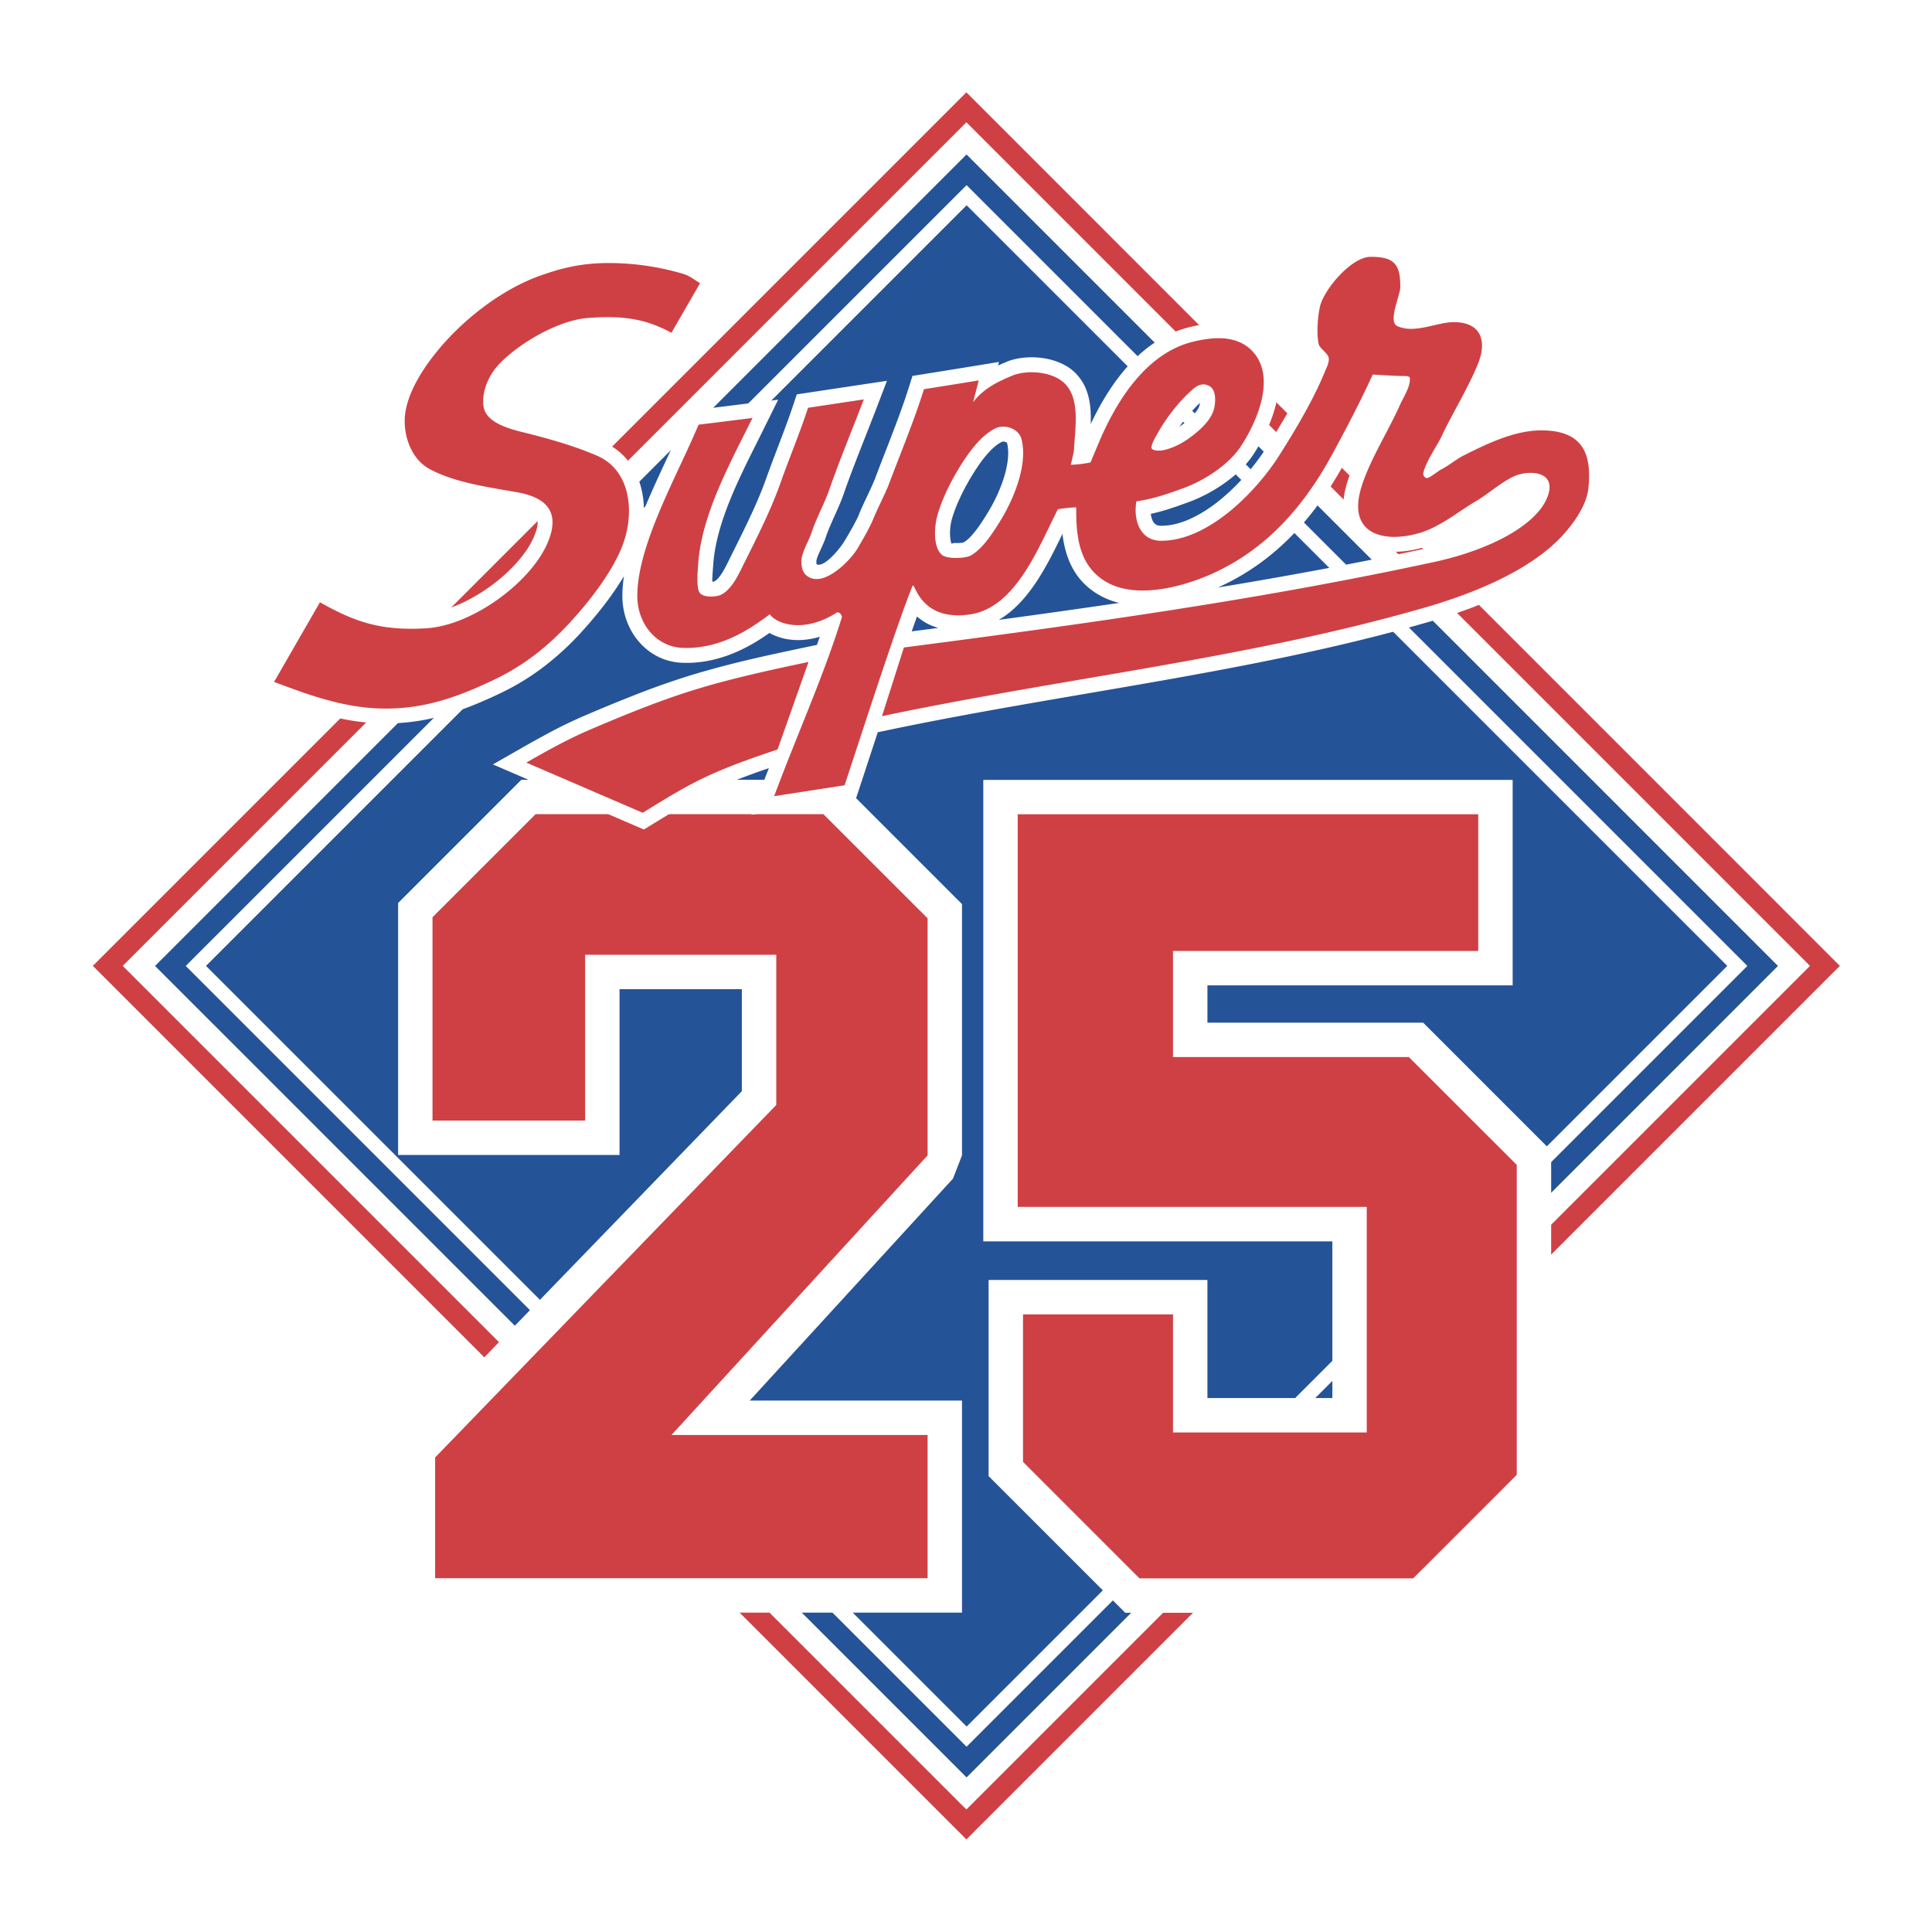
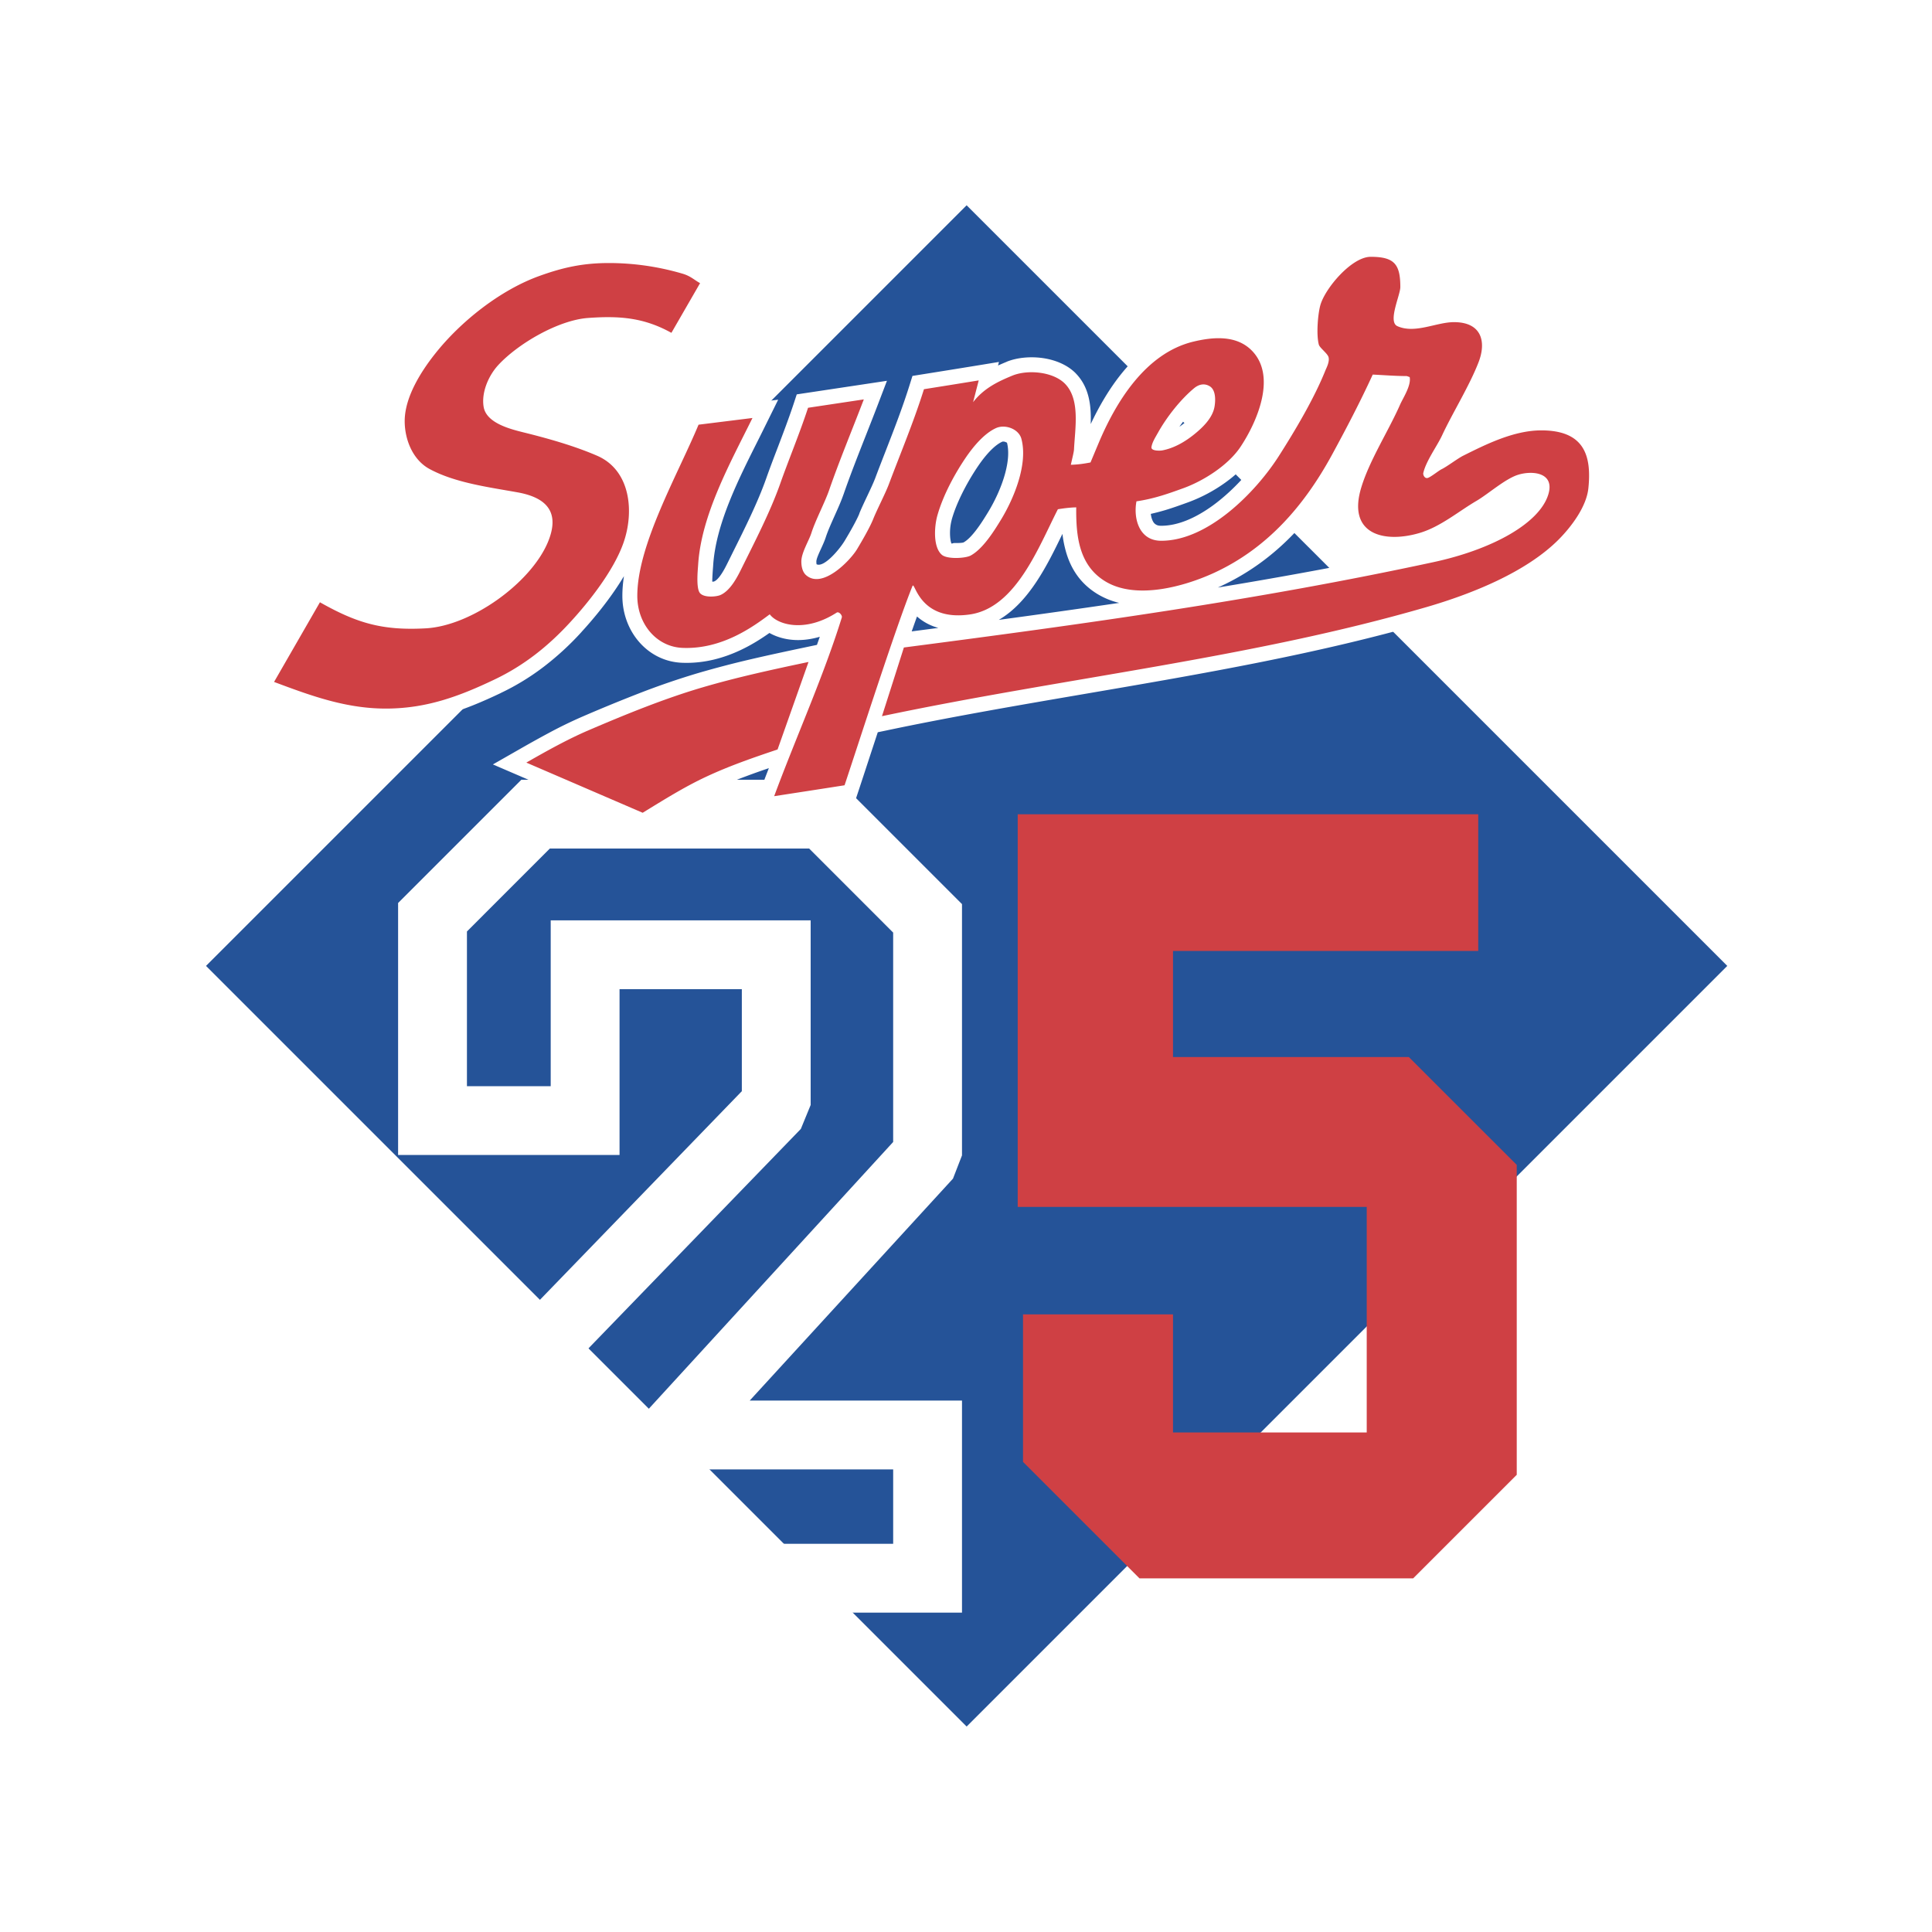
<svg xmlns="http://www.w3.org/2000/svg" width="2500" height="2500" viewBox="0 0 192.756 192.756">
-   <path fill-rule="evenodd" clip-rule="evenodd" fill="#fff" d="M0 0h192.756v192.756H0V0z" />
  <path d="M4.439 96.377l2.424-2.427L96.449 4.367l2.424 2.427 87.152 87.155 2.424 2.427-2.424 2.427-87.152 87.155-2.424 2.428L6.864 98.804l-2.425-2.427zm9.708 0l82.302 82.3 82.293-82.3-82.293-82.3-82.302 82.3z" fill="#fff" />
  <path fill-rule="evenodd" clip-rule="evenodd" fill="#fff" d="M9.293 96.377L96.449 9.222l87.147 87.155-87.147 87.154L9.293 96.377z" />
  <path fill-rule="evenodd" clip-rule="evenodd" fill="#255398" d="M96.441 172.256L20.554 96.368l75.887-75.887 75.889 75.887-75.889 75.888z" />
-   <path d="M96.435 177.335L15.47 96.372l80.964-80.961 80.956 80.961-80.955 80.963zm0-3.064L18.531 96.372l77.904-77.899 77.899 77.899-77.899 77.899z" fill-rule="evenodd" clip-rule="evenodd" fill="#255398" />
-   <path d="M183.564 96.367L96.417 9.213 9.262 96.367l87.154 87.153 87.148-87.153zm-2.982 0L96.417 12.201 12.244 96.367l84.172 84.166 84.166-84.166z" fill-rule="evenodd" clip-rule="evenodd" fill="#cf4044" />
-   <path d="M113.598 146.349V134.57h-8.1v9.861l9.611 9.608h24.475l8.309-8.306v-28.088l-8.748-8.751h-25.547v-17.45h30.453v-6.769h-39.082v32.308h34.826v29.366h-26.197zm6.867-6.868h12.465V123.85H98.104V77.81h52.814v20.499h-30.453v3.721h21.521l12.773 12.774v33.747l-1.02 1.018-10.335 10.331-2.414 1.007h-28.723l-13.635-13.635v-19.57h21.832v11.779h.001z" fill="#fff" />
  <path fill-rule="evenodd" clip-rule="evenodd" fill="#cf4044" d="M117.031 142.916v-11.78h-14.965v14.715l11.622 11.623h27.302l10.336-10.332v-30.919l-10.764-10.76h-23.531V94.875h30.453V81.241h-45.947v39.174h34.822v22.501h-19.328z" />
  <path d="M39.719 115.234V90.091l12.297-12.297h31.556l12.407 12.408v25.071l-.899 2.319-20.281 22.144h21.18v21.155h-56v-15.479l.979-2.387 33.055-34.157V98.689H61.812v16.545H39.719zm6.867-6.864h8.358V91.822H80.88v18.421l-.979 2.388-33.055 34.157v7.237h42.266V146.6H59.189l5.271-5.751 24.651-26.914V93.044l-8.381-8.385H54.858l-8.271 8.274v15.437h-.001z" fill="#fff" />
-   <path fill-rule="evenodd" clip-rule="evenodd" fill="#cf4044" d="M43.152 111.8V91.511l10.284-10.282h28.713l10.397 10.392v23.651l-25.551 27.896h25.551v14.289H43.413v-12.045l34.035-35.169V95.256h-19.07V111.8H43.152z" />
  <path d="M113.404 44.422v-.031c.104-.695.395-1.199.727-1.781.18-.313-.104.191.111-.191l-.006.006a19.436 19.436 0 0 1 1.799-2.628c.672-.825 1.4-1.588 2.121-2.191.486-.406 1.012-.645 1.559-.719a2.624 2.624 0 0 1 1.74.368l-.008-.004c.654.388 1.01.994 1.168 1.665.16.652.117 1.363.033 1.874-.139.86-.553 1.612-1.078 2.263-.463.569-.998 1.046-1.494 1.445a10.57 10.57 0 0 1-1.75 1.162 7.55 7.55 0 0 1-2.117.745l-.037.006c-.18.028-.625.06-1.02.008h.004a2.499 2.499 0 0 1-.791-.229c-.496-.252-.854-.659-.953-1.28a1.658 1.658 0 0 1-.008-.488zm4.262-1.841c.188-.129.369-.265.543-.406.365-.295.752-.636 1.051-1 .227-.283.402-.577.447-.863.008-.036.012-.074.018-.114-.471.43-.938.938-1.377 1.478-.237.292-.467.595-.682.905zm-21.53 11.534c.402-.219.833-.682 1.239-1.208.465-.603.895-1.298 1.23-1.848.652-1.077 1.354-2.537 1.725-4.009.26-1.031.352-2.044.139-2.875a.526.526 0 0 0-.133-.067.553.553 0 0 0-.334-.045c-.006.002-.01.007-.014.007h.008c-.348.151-.705.429-1.049.761-.508.492-.971 1.096-1.334 1.626a23.58 23.58 0 0 0-1.651 2.831c-.428.875-.788 1.757-1.017 2.587l.006-.007a5.165 5.165 0 0 0-.144 1.81c.034.282.079.501.135.55l-.005-.005c.049.041.109-.052.337-.045.416.007.777-.018.862-.063zm4.325-9.952c0-.001 0 0 0 0zm-2.914 12.579c-.496.269-1.481.444-2.341.421-.825-.022-1.673-.221-2.205-.678l-.005-.004c-.703-.607-1.041-1.507-1.152-2.456-.124-1.038.023-2.199.225-2.941l.005-.005c.29-1.04.711-2.092 1.205-3.099a26.24 26.24 0 0 1 1.874-3.205c.452-.661 1.045-1.428 1.73-2.092.574-.556 1.216-1.04 1.912-1.345h.006a3.09 3.09 0 0 1 .445-.155c.725-.193 1.539-.12 2.236.17.74.308 1.385.87 1.723 1.639.057.133.107.273.145.413.363 1.373.248 2.896-.123 4.369-.451 1.791-1.293 3.548-2.076 4.839-.367.606-.844 1.376-1.416 2.116-.63.813-1.364 1.568-2.188 2.013zM68.654 40.996l.862-.106 5.376-.669 2.747-.344-1.229 2.484c-.426.865-.61 1.232-.795 1.6-1.996 3.975-4.206 8.371-4.463 12.463-.012.172-.013.188-.017.224-.026.349-.073.98-.073 1.387a.674.674 0 0 0 .208-.029l.004-.006c.2-.087.417-.326.62-.612.273-.382.519-.86.71-1.251l.004-.006.559-1.129c1.176-2.36 2.438-4.893 3.273-7.254.361-1.024.747-2.039 1.145-3.073.562-1.483 1.145-3.014 1.618-4.449l.289-.879.909-.136 5.562-.837 2.528-.381-.912 2.388c-.342.899-.77 1.984-1.197 3.07-.786 1.997-1.575 4.002-2.225 5.885v-.008c-.22.642-.557 1.398-.899 2.158-.335.752-.679 1.517-.881 2.15v-.005c-.1.317-.263.676-.438 1.061-.229.496-.491 1.065-.491 1.326 0 .11.007.209.023.28.753.36 2.301-1.524 2.752-2.264v.005c.274-.454.659-1.104.979-1.702.223-.415.421-.808.538-1.098l-.01.001c.189-.469.485-1.096.784-1.73.302-.636.605-1.282.777-1.729v.005c.351-.938.685-1.794 1.024-2.667.849-2.183 1.736-4.46 2.445-6.734l.276-.879.916-.146 2.734-.438c.676-.109 1.553-.25 2.724-.441l2.256-.37-.092.356c.287-.129.576-.253.863-.37l.006-.008c1.035-.419 2.402-.547 3.674-.351 1.219.188 2.396.681 3.207 1.504l.004.007c1.365 1.398 1.555 3.258 1.492 5.061.834-1.769 1.883-3.588 3.191-5.18 1.754-2.134 3.961-3.846 6.723-4.504 1.064-.255 2.277-.453 3.467-.361 1.342.105 2.65.554 3.725 1.628 1.447 1.446 1.816 3.306 1.598 5.206-.27 2.342-1.473 4.741-2.516 6.307v-.004c-.682 1.022-1.65 1.945-2.717 2.716a15.593 15.593 0 0 1-3.709 1.982c-.816.296-1.588.575-2.354.803-.457.134-.926.259-1.41.366.031.29.107.559.229.773a.777.777 0 0 0 .531.39c.072.016.162.024.27.024 1.695.002 3.457-.801 5.08-1.966 2.232-1.605 4.174-3.882 5.391-5.783.83-1.306 1.715-2.736 2.477-4.101.793-1.419 1.527-2.873 2.07-4.229l-.008.013c.01-.025.043-.094.08-.181.047-.102.229-.003.184-.154-.047-.147-.062.036-.164-.067l.006.005c-.342-.352-.672-.692-.812-1.211l-.008-.007c-.166-.604-.211-1.437-.182-2.254.033-.907.166-1.868.332-2.468.322-1.155 1.396-2.79 2.654-3.998 1.146-1.104 2.523-1.93 3.807-1.93 1.609 0 2.682.313 3.443 1.117.756.795 1.01 1.863 1.01 3.392 0 .448-.156.987-.334 1.599-.148.518-1.363.712-.85.938l.006.004c.652.291 1.664.06 2.645-.168.803-.185 1.59-.366 2.395-.366.742 0 1.389.116 1.938.324.807.307 1.396.808 1.791 1.444.383.612.559 1.317.559 2.066 0 .688-.15 1.42-.428 2.152-.576 1.501-1.434 3.101-2.268 4.654-.514.963-1.021 1.909-1.447 2.822h-.008l-.055.11c.068-.037.133-.071.193-.101l.01-.006-.01.006.01-.006c1.148-.575 2.436-1.217 3.842-1.739 1.467-.542 3.018-.931 4.588-.931 2.732 0 4.383.896 5.336 2.361.895 1.38 1.037 3.146.836 5.075-.109 1.043-.521 2.075-1.068 3.022-.666 1.146-1.537 2.188-2.293 2.953l-.004.004c-1.562 1.577-3.562 2.903-5.713 4.002-2.629 1.349-5.52 2.375-8.104 3.127-11.162 3.249-22.752 5.232-34.342 7.216-6.768 1.159-13.536 2.318-20.129 3.709l-.728.151-.693 2.107a937.124 937.124 0 0 1-1.197 3.644l-.287.862-.903.142c-1.169.183-2.339.363-3.509.544-5.083.786-4.803.745-4.037.628l-1.986.304.879-2.375c.276-.748.566-1.507.866-2.273-.756.257-1.497.518-2.219.788a45.731 45.731 0 0 0-3.419 1.419v.006c-1.91.889-3.77 2.031-5.608 3.161h-.004c-.188.115-.374.231-.561.344l-.659.404-.706-.304-11.609-5.007-2.748-1.182 2.603-1.486a116.492 116.492 0 0 1 3.107-1.725 44.269 44.269 0 0 1 3.258-1.576 165.016 165.016 0 0 1 5.643-2.317 76.045 76.045 0 0 1 5.812-1.997 97.839 97.839 0 0 1 5.375-1.407c1.726-.403 3.556-.794 5.393-1.18l1.14-.241.285-.808c-.71.21-1.383.311-2.004.327-1.194.03-2.236-.265-3.02-.707-.76.535-1.701 1.145-2.794 1.666-1.664.795-3.664 1.398-5.92 1.308h.004c-1.724-.065-3.218-.848-4.287-2.072-1.051-1.204-1.677-2.834-1.677-4.608 0-.635.056-1.29.158-1.963-.243.408-.502.813-.773 1.215-1.088 1.62-2.358 3.15-3.465 4.357h.004a28.545 28.545 0 0 1-3.709 3.423 24.069 24.069 0 0 1-4.363 2.671h.008c-1.804.859-3.544 1.594-5.37 2.131-1.856.546-3.758.873-5.835.897-2.174.027-4.206-.303-6.199-.829-1.934-.512-3.805-1.202-5.729-1.927l-1.646-.619.876-1.523 4.575-7.948.738-1.282 1.292.733c1.729.979 3.182 1.641 4.691 2.024 1.482.376 3.066.491 5.079.375 1.967-.112 4.268-1.114 6.295-2.542 2.068-1.458 3.8-3.317 4.556-5.098.422-.996.46-1.648.2-2.029-.306-.447-1.046-.745-2.097-.934-.087-.017-.549-.094-1.176-.202-2.671-.46-5.632-.969-8.058-2.287l.004.004c-1.088-.589-1.899-1.509-2.44-2.577a7.869 7.869 0 0 1-.824-3.629v-.007c.02-1.235.387-2.488.932-3.675.659-1.441 1.574-2.776 2.424-3.846h-.006c1.392-1.757 3.178-3.493 5.151-4.964 1.86-1.389 3.892-2.545 5.921-3.275l-.006.004c1.258-.456 2.419-.797 3.614-1.029a20.011 20.011 0 0 1 3.841-.353 27.697 27.697 0 0 1 7.776 1.125c.757.227 1.189.52 1.625.809.141.095.281.189.404.257l1.345.733-.761 1.321-2.86 4.959-.732 1.27-1.288-.714c-1.207-.669-2.333-1.048-3.501-1.231-1.185-.185-2.484-.174-3.991-.066-1.205.089-2.652.609-4.034 1.335-1.57.824-3.022 1.891-3.943 2.896-.369.401-.7.941-.905 1.524-.165.467-.239.948-.169 1.372v.005c.039.237.391.472.821.68.668.322 1.54.532 2.134.68h-.007c1.215.302 2.488.639 3.759 1.032 1.296.4 2.563.848 3.731 1.353 1.987.857 3.169 2.437 3.72 4.281.24.801.357 1.656.365 2.515.717-1.753 1.533-3.501 2.309-5.165.634-1.358 1.239-2.656 1.767-3.925l.332-.791zm74.805 6.521c0 .001 0 .005-.002.007l.002-.007zm-1.424-1.263l-.004.001.004-.001zm-51.074 16.74c.889-.115 1.776-.232 2.659-.347a5.322 5.322 0 0 1-2.131-1.14c-.168.467-.345.967-.528 1.487zm8.689-1.15a955.202 955.202 0 0 0 12.016-1.694 7.53 7.53 0 0 1-2.213-.908c-1.66-1.026-2.572-2.453-3.061-4.06a11.38 11.38 0 0 1-.393-1.917c-1.497 3.1-3.329 6.82-6.349 8.579zm21.86-3.226c7.023-1.158 14.062-2.457 21.209-3.998 2.828-.608 5.346-1.532 7.23-2.638 1.646-.965 2.764-2.023 3.096-3.062.027-.09.047-.161.059-.211-.342-.09-.812-.04-1.203.085-.602.191-1.48.825-2.291 1.415-.514.369-1.004.725-1.516 1.026-.512.299-1.055.661-1.602 1.024-1.361.909-2.754 1.836-4.395 2.33-1.719.517-3.531.631-4.98.182a4.589 4.589 0 0 1-1.766-.988 4.025 4.025 0 0 1-1.137-1.834c-.305-1.016-.279-2.276.197-3.808.564-1.832 1.516-3.644 2.434-5.405.551-1.049 1.09-2.077 1.477-2.962.109-.246.205-.429.311-.633l.094-.179c-.275-.012-.551-.029-.824-.044l-.018-.001a108.147 108.147 0 0 1-1.582 3.217 186.815 186.815 0 0 1-2.119 3.987c-1.447 2.646-3.129 5.075-5.146 7.166-2.045 2.122-4.432 3.897-7.252 5.203-.091.043-.184.084-.276.128zm18.646-19.608l.023.028s1.34-.028.16-.028h-.183zM76.949 80.99c.006 0 .01 0 .016-.002l-.016.002zm.015-.002c.021-.005.042-.007.064-.01l-.064.01zm.065-.01c.02-.003.045-.006.065-.011l-.065.011zm.065-.012l.064-.009-.064.009zm.065-.009c.532-.083 1.086-.167.306-.047l-.306.047zm-6.428-37.209c-.437.994-.949 2.096-1.48 3.235-1.954 4.187-4.169 8.933-4.169 12.469 0 1.044.347 1.982.928 2.649.54.617 1.29 1.01 2.153 1.043h.005c1.698.067 3.233-.401 4.521-1.016 1.362-.651 2.468-1.471 3.226-2.036l1.197-.889.887 1.199c.194.265.804.496 1.718.475.837-.022 1.848-.3 2.954-1.011l.018-.011a1.644 1.644 0 0 1 1.37-.189c.266.076.513.218.72.398.164.139.308.31.417.484.263.422.378.96.235 1.458l-.011.03c-1.172 3.785-2.698 7.586-4.22 11.376a409.188 409.188 0 0 0-1.651 4.16c.288-.044.61-.092.983-.152.869-.134 1.738-.268 2.606-.404.316-.951.599-1.817.911-2.769 1.747-5.316 4.277-13.028 5.61-16.328l-.005.012c.399-1.013 1.042-1.278 1.995-.904.583.229.744.548.986 1.033.298.593 1.088 2.169 3.913 1.768 3.192-.455 5.233-4.682 6.842-8.002.287-.597.562-1.168.838-1.704l.344-.669.748-.12c.346-.056.738-.111 1.121-.149.355-.035.688-.062.943-.062h1.51l-.014 1.508c-.014 1.285.039 2.584.375 3.684.293.965.822 1.809 1.766 2.393 1.012.626 2.355.786 3.768.678 2.055-.156 4.18-.877 5.752-1.602 2.469-1.143 4.557-2.7 6.354-4.562 1.826-1.896 3.355-4.107 4.678-6.523a180.26 180.26 0 0 0 2.074-3.918c.705-1.38 1.371-2.733 1.965-4.031l.422-.92.996.044 1.041.055c.787.047 1.576.091 2.273.091 1.119 0 .771.182.775.182l.828.275.17.851c.232 1.162-.371 2.318-.828 3.189-.109.207-.203.39-.23.448-.475 1.076-1.01 2.103-1.559 3.149-.871 1.661-1.766 3.372-2.236 4.901-.289.928-.326 1.606-.188 2.083.064.208.164.367.301.49.156.146.369.257.621.334.863.269 2.055.167 3.252-.192 1.227-.368 2.422-1.165 3.588-1.944a35.358 35.358 0 0 1 1.754-1.119c.318-.189.783-.523 1.268-.876 1.006-.723 2.092-1.509 3.145-1.846.914-.285 2.104-.372 3.053-.069.406.13.785.332 1.113.616.363.319.641.717.797 1.209.188.598.189 1.301-.07 2.119-.566 1.773-2.162 3.397-4.438 4.73-2.164 1.271-4.99 2.316-8.121 2.99-8.82 1.901-17.574 3.449-26.389 4.82-8.494 1.321-16.979 2.464-25.624 3.59-.266.841-.536 1.682-.803 2.522l-.321 1.003c5.898-1.188 11.815-2.201 17.733-3.215 11.535-1.974 23.066-3.949 34.014-7.136 2.404-.699 5.107-1.659 7.578-2.926 1.898-.972 3.635-2.113 4.949-3.438l.004-.005-.004.005.004-.005c.609-.618 1.311-1.452 1.832-2.352.359-.621.623-1.254.684-1.83.139-1.314.088-2.446-.369-3.149-.402-.618-1.264-.997-2.838-.997-1.176 0-2.389.311-3.562.745-1.229.456-2.455 1.07-3.545 1.615l-.014.007c-.209.101-.561.338-.908.571-.457.307-.914.614-1.26.782l-.02.006c-.004.002-.164.117-.336.237-.404.285-.846.596-1.279.723l-.029.009a1.73 1.73 0 0 1-.812.031 1.816 1.816 0 0 1-1.049-.643 2.094 2.094 0 0 1-.395-.766 1.846 1.846 0 0 1-.035-.837l.012-.029c.225-1.02.814-2.032 1.352-2.947h.004c.238-.407.465-.794.604-1.088h-.008c.426-.912.975-1.933 1.533-2.974.781-1.459 1.588-2.96 2.102-4.307.148-.391.232-.762.232-1.086 0-.206-.033-.377-.104-.489-.057-.09-.162-.169-.32-.229-.215-.082-.504-.127-.877-.127-.494 0-1.105.14-1.727.285-1.455.336-2.955.683-4.525-.018l.004.007c-1.869-.828-1.279-2.867-.807-4.501.107-.375.205-.705.205-.769 0-.752-.045-1.195-.18-1.336-.127-.133-.537-.186-1.285-.186-.434 0-1.092.469-1.74 1.091-.908.872-1.654 1.951-1.846 2.642-.105.375-.191 1.068-.219 1.781-.02.558-.002 1.078.076 1.371l-.004-.007c.059.215.006-.147.078-.074l.006.007c.34.352.695.72.861 1.258.285.92-.111 1.802-.309 2.244a.554.554 0 0 0-.021.051l-.006.012c-.59 1.473-1.383 3.042-2.232 4.569a85.707 85.707 0 0 1-2.559 4.261c-1.371 2.144-3.588 4.732-6.174 6.587-2.094 1.507-4.439 2.543-6.818 2.538-.285 0-.562-.026-.83-.079-1.199-.234-2.025-.924-2.547-1.828-.461-.795-.662-1.737-.662-2.633 0-.393.039-.792.113-1.169l.201-1.042 1.049-.155c.793-.116 1.51-.289 2.203-.495a37.88 37.88 0 0 0 2.191-.743 12.613 12.613 0 0 0 2.973-1.596c.805-.583 1.518-1.25 1.982-1.946v-.008c.854-1.279 1.832-3.201 2.037-4.989.121-1.057-.047-2.055-.746-2.752-.488-.492-1.143-.702-1.832-.754-.848-.065-1.75.085-2.557.278-2.053.49-3.74 1.82-5.113 3.491-1.449 1.762-2.559 3.913-3.383 5.895l-.004.006c-.281.662 0 .003-.293.707-.02.045.008-.022-.457 1.083l-.312.738-.781.15c-.393.076-.738.133-1.07.177-.367.043-.729.074-1.123.084l-1.891.062.385-1.854c.055-.264.094-.426.133-.588.072-.319.145-.642.148-.701v-.007c.02-.448.045-.779.072-1.125.125-1.617.268-3.486-.541-4.322-.332-.334-.9-.549-1.533-.646-.752-.115-1.533-.054-2.094.177l.004-.007c-.646.267-1.291.549-1.863.905h.006a5.435 5.435 0 0 0-1.453 1.279l-2.558-1.262c-.177.028-.36.059-.549.09-.61.096-1.218.194-1.828.293-.669 2.021-1.464 4.064-2.231 6.035-.362.929-.72 1.844-1.015 2.633v.006c-.217.571-.545 1.264-.868 1.952-.263.552-.521 1.1-.703 1.554l-.004.005c-.167.417-.413.911-.678 1.403a45.583 45.583 0 0 1-1.048 1.831v.007c-.866 1.422-4.351 4.794-6.902 3.247a3.194 3.194 0 0 1-.422-.317 2.726 2.726 0 0 1-.786-1.187 4.007 4.007 0 0 1-.211-1.311c0-.888.412-1.782.772-2.565.126-.276.244-.533.3-.71v-.005c.232-.733.625-1.607 1.009-2.466.304-.68.605-1.352.795-1.9v-.005c.644-1.871 1.459-3.939 2.271-6.002l.259-.656-2.12.32c-.435 1.259-.909 2.5-1.369 3.708-.403 1.061-.797 2.092-1.12 3.006-.902 2.559-2.2 5.164-3.413 7.594-.373.749-.357.712-.557 1.116l.006-.007c-.239.485-.55 1.088-.966 1.673-.486.683-1.097 1.295-1.869 1.626l.005-.004c-.412.177-1.372.343-2.141.23-.783-.118-1.512-.477-1.896-1.246-.459-.92-.333-2.544-.276-3.296l.016-.191c.276-4.355 2.332-8.71 4.33-12.707l-1.767.22zM55.879 75.91l8.12 3.501c1.881-1.153 3.783-2.317 5.812-3.262v.006a47.947 47.947 0 0 1 3.643-1.514c1-.371 1.983-.713 2.963-1.043l1.957-5.541c-.893.194-1.799.397-2.724.615a90.878 90.878 0 0 0-5.21 1.36c-1.833.54-3.714 1.203-5.592 1.928a156.314 156.314 0 0 0-5.537 2.27 40.15 40.15 0 0 0-3.038 1.471l-.394.209zm10.509-44.654l1.427-2.476c-.041-.017-.081-.029-.126-.043a24.235 24.235 0 0 0-3.422-.748 24.61 24.61 0 0 0-3.513-.251 17.22 17.22 0 0 0-3.281.295c-1.039.201-2.056.502-3.157.903l-.007.003c-1.739.627-3.506 1.636-5.139 2.856-1.754 1.308-3.347 2.854-4.591 4.427h-.004c-.735.925-1.516 2.057-2.053 3.229-.379.829-.637 1.683-.65 2.483v-.003c-.011.769.152 1.573.498 2.253.28.55.676 1.013 1.191 1.294l.005.004c1.973 1.073 4.689 1.54 7.138 1.961.182.03.338.056 1.198.212 1.833.329 3.239 1.014 4.037 2.183.841 1.236.941 2.827.08 4.867-.981 2.308-3.097 4.629-5.582 6.381-2.455 1.729-5.317 2.946-7.849 3.092-2.312.131-4.173-.011-5.978-.469-1.372-.349-2.686-.881-4.119-1.618l-2.972 5.16c1.276.463 2.53.889 3.787 1.22 1.74.459 3.512.749 5.404.724a18.319 18.319 0 0 0 5.03-.769c1.622-.476 3.231-1.16 4.925-1.967h.007a21.048 21.048 0 0 0 3.826-2.346c1.165-.894 2.259-1.922 3.312-3.072h.006c1.033-1.125 2.205-2.532 3.187-3.994.75-1.115 1.391-2.265 1.776-3.341.513-1.436.655-3.092.24-4.48-.311-1.042-.96-1.925-2.039-2.39a33.85 33.85 0 0 0-3.428-1.248 68.861 68.861 0 0 0-3.594-.985h-.006c-.708-.176-1.735-.421-2.706-.891-1.21-.583-2.238-1.472-2.467-2.896v.004c-.155-.944-.019-1.926.298-2.831a7.57 7.57 0 0 1 1.523-2.562c1.142-1.243 2.888-2.539 4.748-3.516 1.733-.91 3.595-1.566 5.215-1.684 1.662-.12 3.152-.121 4.655.112 1.071.169 2.111.46 3.17.917z" fill="#fff" />
  <path d="M114.881 44.609c.07-.471.357-.918.658-1.453.889-1.588 2.248-3.297 3.574-4.406.535-.449 1.082-.511 1.576-.217.617.367.592 1.385.488 2.018-.186 1.145-1.176 2.094-2.035 2.787-.932.75-2.018 1.382-3.201 1.602-.216.035-1.113.07-1.06-.331zm-18.04 10.82c1.225-.663 2.331-2.437 3.036-3.591 1.271-2.094 2.703-5.513 2.029-8.053-.264-.994-1.611-1.477-2.514-1.083-1.197.53-2.289 1.862-3.011 2.914-1.168 1.714-2.319 3.865-2.872 5.859-.286 1.047-.437 3.105.46 3.879.535.458 2.343.359 2.872.075zM69.696 42.371l5.378-.668c-2.228 4.506-5.104 9.662-5.419 14.626-.028.462-.203 2.112.106 2.729.313.627 1.702.486 2.104.313.97-.419 1.65-1.703 2.082-2.58 1.336-2.704 2.894-5.699 3.899-8.547.826-2.344 1.937-5.006 2.773-7.56l5.564-.836c-1.14 2.982-2.465 6.173-3.442 8.999-.431 1.263-1.379 3.041-1.791 4.337-.228.728-1 1.961-1 2.832 0 .54.127 1.069.477 1.372 1.628 1.415 4.377-1.443 5.072-2.58.468-.78 1.278-2.164 1.619-3.018.391-.976 1.199-2.518 1.565-3.482 1.121-2.988 2.493-6.256 3.499-9.477 1.826-.29 3.646-.581 5.465-.878l-.561 2.17c1.09-1.403 2.504-2.065 3.916-2.647 1.531-.623 4.062-.401 5.256.813 1.539 1.582.994 4.455.895 6.56-.012.255-.209 1.017-.314 1.524.715-.025 1.27-.099 1.961-.234.25-.594.592-1.418.75-1.79 1.738-4.18 4.715-9.116 9.527-10.268 1.873-.447 4.229-.692 5.793.872 2.568 2.569.521 7.187-1.105 9.629-1.232 1.847-3.703 3.4-5.691 4.121-1.553.564-2.943 1.058-4.688 1.314-.318 1.645.223 3.935 2.461 3.935 4.68.012 9.441-4.853 11.732-8.435 1.621-2.54 3.533-5.75 4.666-8.581.076-.191.438-.859.301-1.315-.119-.376-.875-.917-.963-1.231-.268-.975-.104-3.035.146-3.935.471-1.692 3.133-4.833 5.023-4.833 2.359 0 2.959.732 2.959 3.017 0 .811-1.279 3.466-.291 3.902 1.762.786 3.883-.401 5.646-.401 2.73 0 3.242 1.915 2.465 3.961-.908 2.371-2.613 5.093-3.674 7.377-.49 1.041-1.596 2.541-1.857 3.726-.033.177.141.565.443.482.32-.094 1.098-.738 1.396-.878.557-.273 1.609-1.081 2.166-1.354 2.246-1.121 5.029-2.516 7.775-2.516 4.307 0 5.029 2.546 4.691 5.789-.199 1.868-1.738 3.863-2.943 5.081-3.25 3.28-8.699 5.447-13.174 6.751-17.518 5.099-36.307 7.086-54.36 10.895.733-2.285 1.46-4.569 2.187-6.854 17.964-2.337 35.173-4.708 52.843-8.517 5.859-1.262 10.527-3.849 11.439-6.71.717-2.243-1.578-2.454-3.016-2-1.285.409-2.938 1.89-4.111 2.583-1.818 1.062-3.598 2.586-5.668 3.208-3.529 1.058-7.32.193-5.836-4.583.834-2.707 2.719-5.625 3.854-8.208.285-.65 1.127-1.905.959-2.75 0 0-.277-.104-.309-.104-1.115 0-2.254-.094-3.377-.146-1.273 2.773-2.674 5.447-4.086 8.041-2.77 5.063-6.426 9.278-11.715 11.727-2.996 1.381-7.852 2.743-10.926.834-2.604-1.61-2.885-4.539-2.855-7.353-.521 0-1.256.092-1.83.186-1.9 3.699-4.176 9.843-8.798 10.499-5.109.727-5.475-3.436-5.713-2.831-1.664 4.117-5.283 15.406-6.773 19.872-2.338.367-4.68.727-7.022 1.088 2.187-5.908 4.922-11.942 6.75-17.837.057-.204-.285-.621-.519-.476-3.184 2.046-5.914 1.196-6.673.167-1.623 1.209-4.738 3.508-8.691 3.35-2.612-.099-4.523-2.391-4.523-5.188.002-5.105 4.023-12.069 6.111-17.081zM52.511 76.084L64.12 81.09c2.06-1.262 4.135-2.568 6.32-3.588 2.32-1.088 4.715-1.913 7.138-2.726l3.088-8.732c-3.569.75-7.168 1.53-10.649 2.557-3.787 1.117-7.657 2.699-11.292 4.257-2.139.919-4.185 2.07-6.214 3.226zm14.476-42.877l2.86-4.957c-.576-.314-.935-.703-1.737-.941a26.06 26.06 0 0 0-7.355-1.066c-2.593 0-4.586.438-6.947 1.292-3.894 1.402-7.849 4.535-10.4 7.762-1.402 1.766-2.989 4.278-3.03 6.617-.03 1.883.78 3.958 2.476 4.876 2.547 1.385 5.948 1.82 8.786 2.332 2.883.518 4.291 1.971 3.007 5.007-1.724 4.058-7.606 8.295-12.142 8.558-4.323.243-6.888-.507-10.585-2.599l-4.576 7.948c3.774 1.417 7.32 2.709 11.385 2.657 3.883-.045 7.08-1.214 10.581-2.885 2.975-1.412 5.405-3.354 7.604-5.756 1.919-2.085 4.308-5.138 5.272-7.843 1.128-3.153.727-7.301-2.616-8.743-2.268-.981-4.86-1.713-7.256-2.307-1.302-.326-3.796-.914-4.062-2.576-.238-1.46.512-3.127 1.446-4.146 1.972-2.144 6.005-4.5 8.972-4.714 3.167-.229 5.579-.034 8.317 1.484z" fill-rule="evenodd" clip-rule="evenodd" fill="#cf4044" />
</svg>